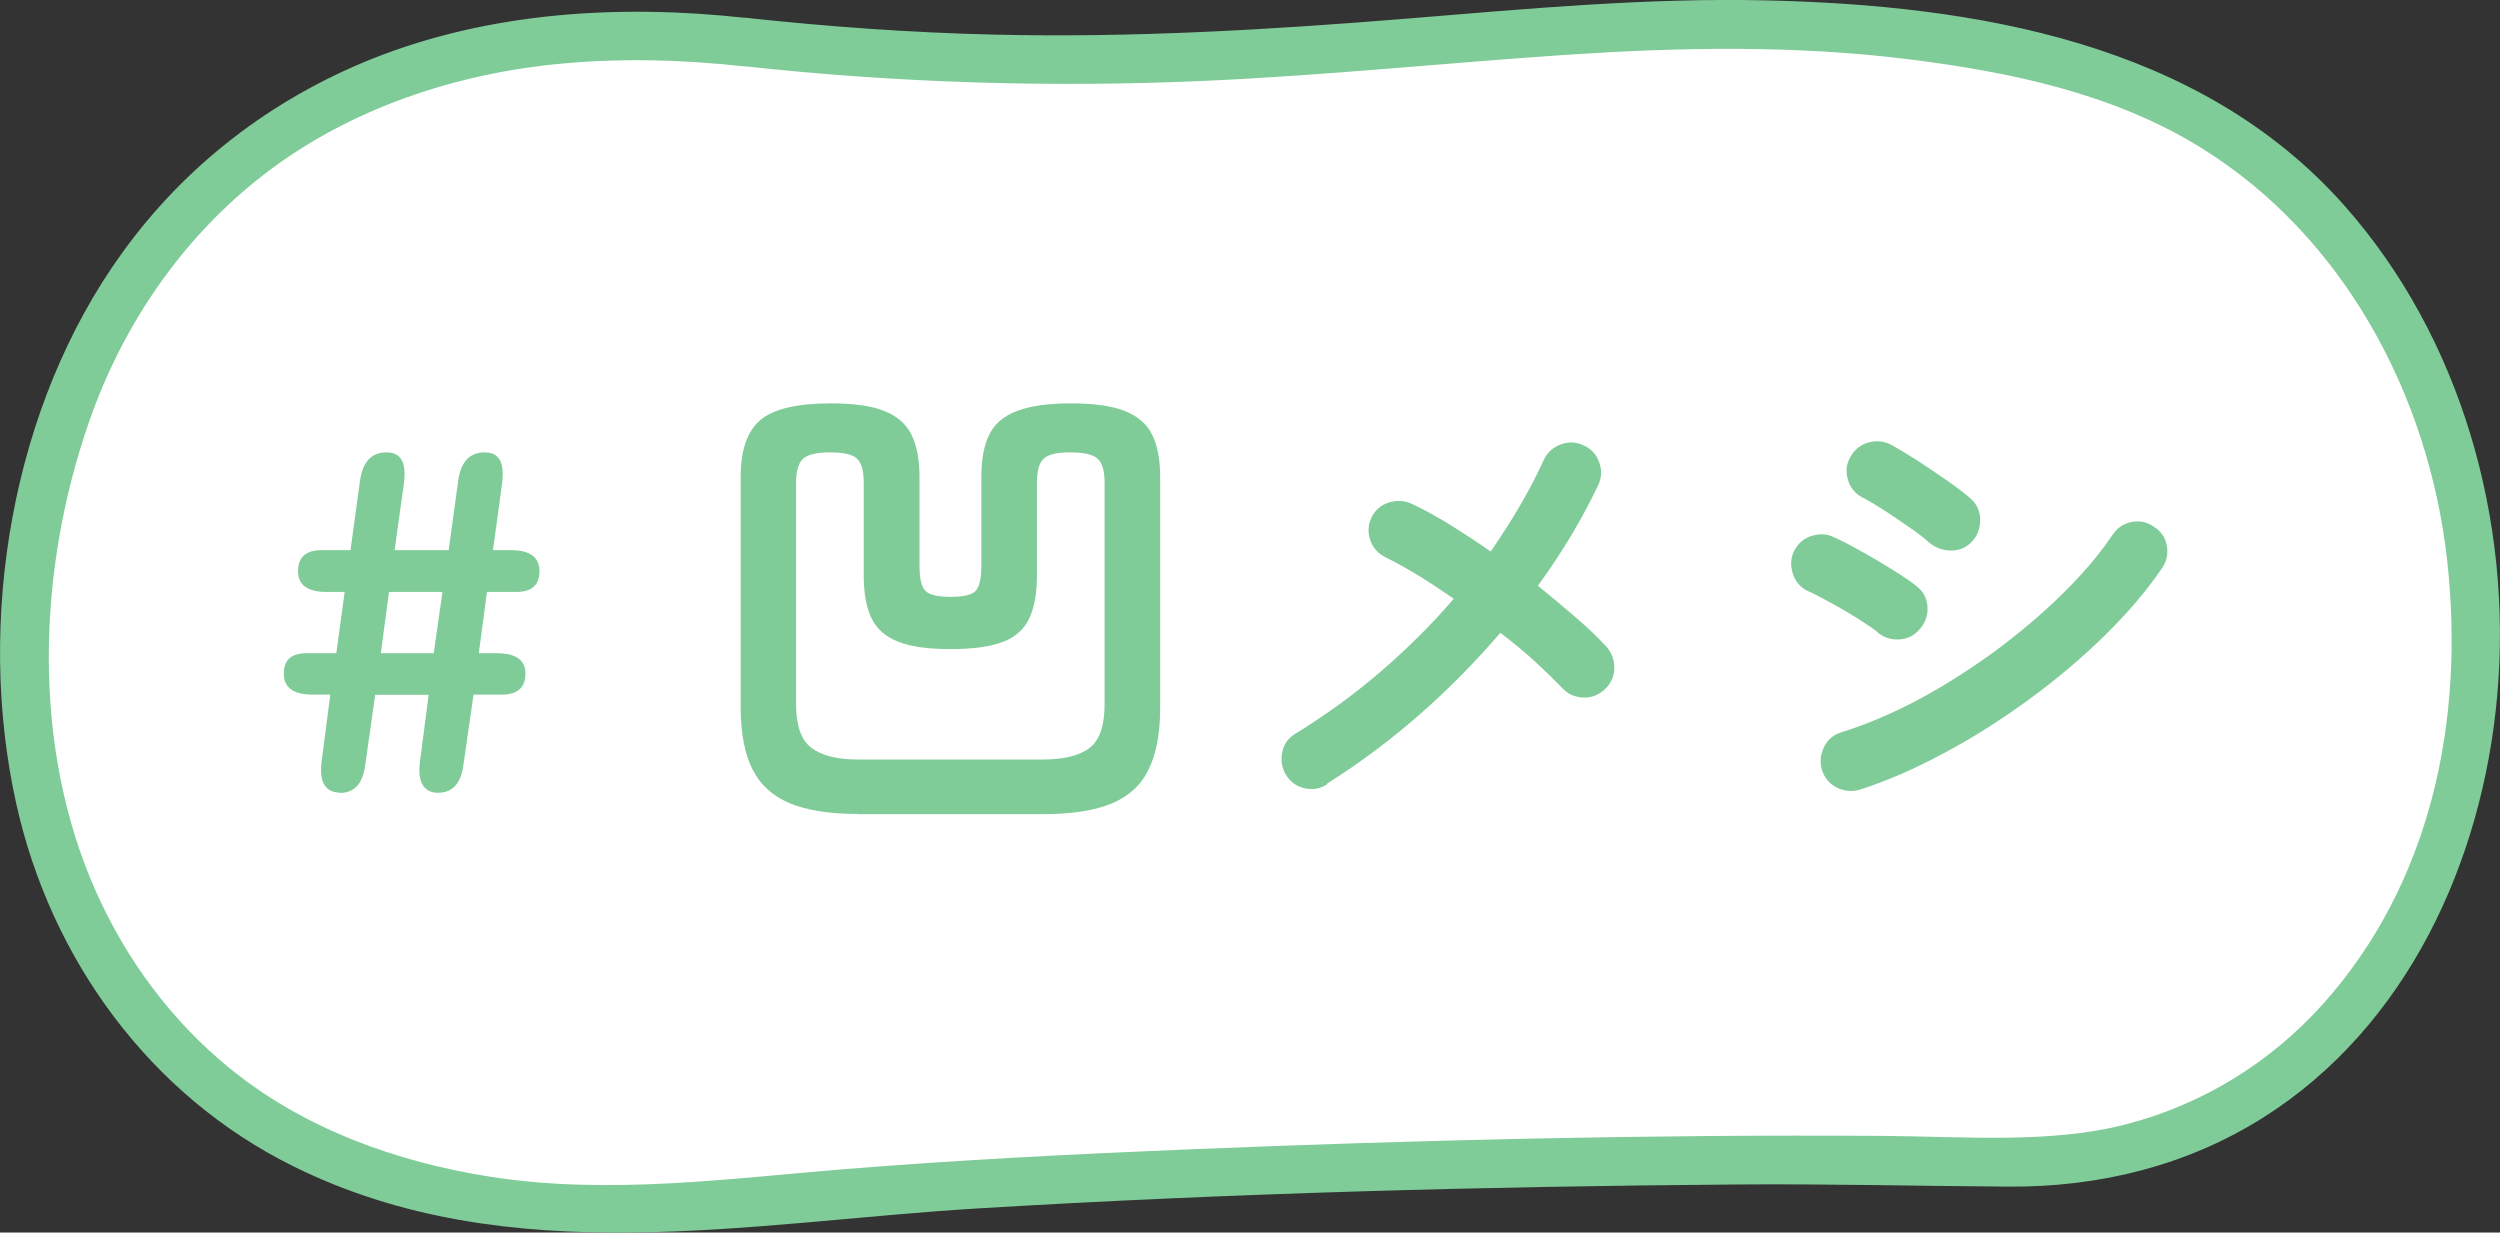
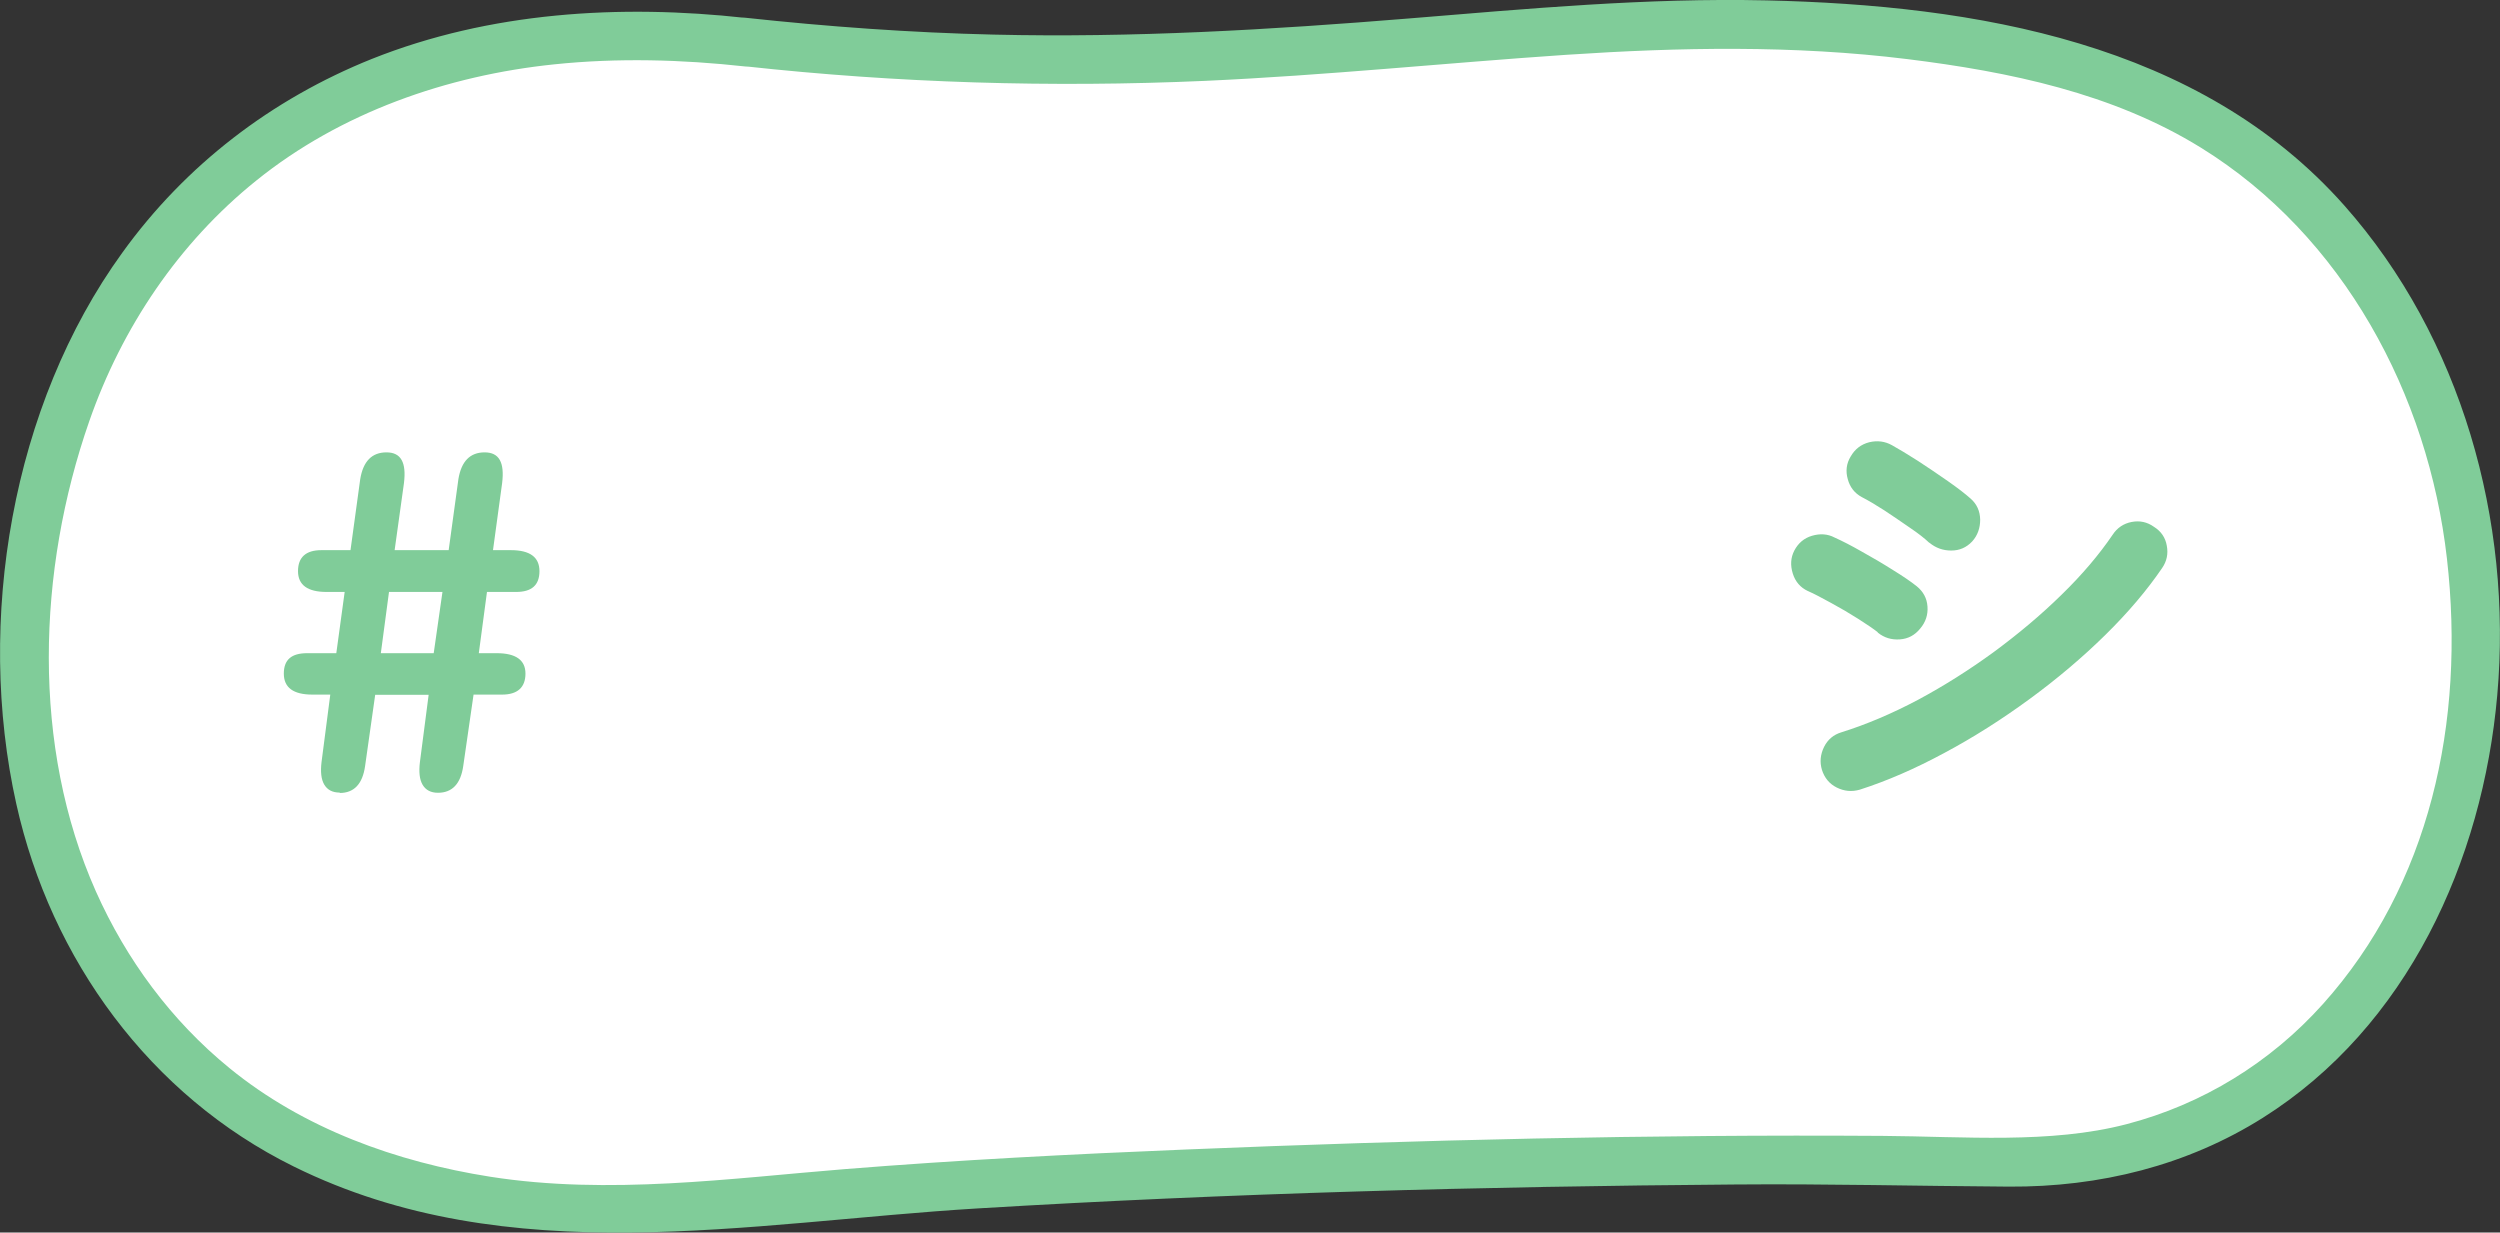
<svg xmlns="http://www.w3.org/2000/svg" id="contents" viewBox="0 0 128.6 63.4">
  <rect x="0" y="0" width="128.6" height="63.4" fill="#333333" stroke="none" />
  <defs>
    <style>.cls-1{fill:#80cc99;}.cls-2{fill:#fff;}</style>
  </defs>
  <g>
    <path class="cls-2" d="M38.32,2.16c31.01,3.43,45.32-4.29,67.44,1.02,30.59,7.35,27.89,57.64-3.22,56.6-11.92-.4-47.9,.29-64.22,2.1C8.24,65.2,1.95,45.61,1.43,36.71,.19,15.78,13.14-.7,38.32,2.16Z" />
    <path class="cls-1" d="M38.32,3.41c7.86,.86,15.76,1.1,23.66,.75,6.21-.28,12.38-.92,18.58-1.34,5.85-.39,11.72-.5,17.55,.22,5.24,.65,10.57,1.75,15.11,4.56,7.32,4.53,11.69,12.7,12.65,21.13s-.89,16.8-6.38,22.92c-2.7,3.01-6.19,5.16-10.11,6.18s-8.36,.63-12.55,.6c-11.94-.08-23.89,.21-35.82,.7-5.86,.24-11.72,.54-17.56,1.01s-12.14,1.35-18.24,.39c-4.82-.76-9.59-2.47-13.41-5.59-2.99-2.44-5.3-5.57-6.87-9.09-3.32-7.47-3.02-16.49-.34-24.18,1.68-4.82,4.6-9.17,8.59-12.38,4.34-3.5,9.82-5.41,15.33-5.98,3.27-.34,6.56-.25,9.83,.11,1.6,.18,1.58-2.33,0-2.5-6.44-.71-13.14-.31-19.21,2.11-5.16,2.07-9.59,5.46-12.84,9.97C.6,20.86-1.26,31.94,.84,41.36c1.78,7.99,6.87,14.99,14.26,18.64,11.08,5.48,23.43,2.87,35.21,2.16,12.96-.78,25.96-1.13,38.95-1.23,4.69-.04,9.38,.08,14.07,.11s9.18-1.09,13.07-3.54c7.43-4.68,11.31-13.22,12.06-21.75,.79-8.96-1.85-18.38-7.86-25.17C113.15,2.17,101.59,.27,90.87,.02c-6.15-.14-12.28,.43-18.4,.93-7.11,.58-14.23,1-21.36,.83-4.27-.1-8.54-.41-12.79-.87-1.6-.17-1.58,2.33,0,2.5Z" />
  </g>
  <g>
    <path class="cls-1" d="M17.47,40.77c-.37,0-.63-.14-.79-.41s-.2-.66-.14-1.16l.45-3.47h-.92c-.98,0-1.47-.36-1.47-1.08s.4-1.05,1.2-1.05h1.5l.43-3.15h-.93c-.98,0-1.47-.36-1.47-1.07s.4-1.08,1.2-1.08h1.5l.5-3.65c.15-.92,.6-1.38,1.35-1.38s1.03,.52,.9,1.58l-.48,3.45h2.78l.5-3.65c.15-.92,.6-1.38,1.35-1.38s1.03,.52,.9,1.58l-.47,3.45h.92c.98,0,1.47,.36,1.47,1.08s-.4,1.07-1.2,1.07h-1.5l-.42,3.15h.92c.98,0,1.48,.35,1.48,1.05s-.4,1.08-1.2,1.08h-1.47l-.53,3.67c-.13,.92-.57,1.38-1.3,1.38-.37,0-.63-.14-.79-.41s-.2-.66-.14-1.16l.45-3.47h-2.75l-.52,3.67c-.13,.92-.57,1.38-1.3,1.38Zm2.12-7.17h2.72l.45-3.15h-2.75l-.42,3.15Z" />
-     <path class="cls-1" d="M44.12,41.87c-1.47,0-2.64-.19-3.52-.56-.88-.38-1.52-.97-1.91-1.77s-.59-1.85-.59-3.14v-11.88c0-1.37,.34-2.34,1.01-2.91,.67-.57,1.88-.86,3.61-.86,1.17,0,2.08,.12,2.74,.38s1.13,.65,1.41,1.2c.28,.55,.43,1.28,.43,2.2v4.6c0,.63,.1,1.05,.3,1.26,.2,.21,.63,.31,1.3,.31s1.1-.1,1.29-.31c.19-.21,.29-.63,.29-1.26v-4.6c0-.92,.14-1.65,.42-2.2,.28-.55,.76-.95,1.44-1.2s1.59-.38,2.74-.38,2.08,.12,2.75,.38,1.14,.65,1.42,1.2c.28,.55,.43,1.28,.43,2.2v11.88c0,1.28-.19,2.33-.58,3.14-.38,.81-1.01,1.4-1.89,1.77s-2.05,.56-3.54,.56h-9.55Zm.05-2.8h9.45c1.1,0,1.91-.2,2.43-.6,.52-.4,.77-1.15,.77-2.25v-11.38c0-.63-.12-1.05-.38-1.26-.25-.21-.71-.31-1.38-.31s-1.12,.1-1.36,.31c-.24,.21-.36,.63-.36,1.26v4.77c0,.9-.13,1.63-.39,2.19-.26,.56-.7,.96-1.34,1.21-.63,.25-1.53,.38-2.7,.38s-2.05-.12-2.7-.38c-.65-.25-1.11-.65-1.38-1.21-.27-.56-.4-1.29-.4-2.19v-4.77c0-.63-.12-1.05-.36-1.26-.24-.21-.7-.31-1.36-.31s-1.12,.1-1.38,.31c-.25,.21-.38,.63-.38,1.26v11.38c0,1.1,.26,1.85,.79,2.25,.53,.4,1.33,.6,2.41,.6Z" />
-     <path class="cls-1" d="M68.27,40.34c-.35,.23-.73,.3-1.15,.21-.42-.09-.74-.32-.97-.69-.22-.37-.28-.76-.19-1.18,.09-.42,.32-.73,.69-.95,1.55-.95,3.01-2.01,4.38-3.19,1.37-1.18,2.62-2.42,3.75-3.74-.62-.43-1.22-.83-1.81-1.19-.59-.36-1.15-.67-1.69-.94-.38-.18-.65-.47-.79-.88-.14-.4-.12-.79,.06-1.17,.18-.38,.48-.64,.89-.77s.8-.11,1.19,.07c.6,.28,1.25,.64,1.94,1.06,.69,.43,1.4,.89,2.11,1.39,.53-.77,1.03-1.54,1.49-2.33,.46-.78,.87-1.57,1.24-2.38,.18-.38,.47-.65,.88-.8s.79-.13,1.17,.05c.38,.17,.65,.45,.8,.86,.15,.41,.13,.8-.05,1.19-.83,1.75-1.87,3.48-3.1,5.17,.7,.57,1.36,1.12,1.97,1.65,.62,.53,1.13,1.03,1.55,1.48,.28,.32,.42,.69,.41,1.11,0,.42-.17,.79-.49,1.09-.32,.3-.69,.44-1.12,.42-.43-.02-.79-.18-1.08-.5-.42-.43-.89-.89-1.42-1.38-.53-.48-1.12-.97-1.75-1.45-1.27,1.48-2.65,2.89-4.16,4.21-1.51,1.32-3.09,2.5-4.74,3.54Z" />
    <path class="cls-1" d="M96.59,32.52c-.23-.18-.57-.41-1.01-.69s-.9-.55-1.38-.81-.88-.48-1.21-.62c-.38-.18-.64-.48-.77-.9-.13-.42-.11-.81,.08-1.18,.2-.38,.5-.64,.91-.76s.8-.1,1.16,.09c.4,.18,.87,.42,1.41,.73,.54,.3,1.07,.61,1.59,.94,.52,.32,.93,.6,1.23,.84,.33,.27,.52,.61,.55,1.04,.03,.42-.09,.8-.38,1.14-.27,.33-.61,.52-1.04,.55-.43,.03-.8-.08-1.14-.35Zm-.92,8.1c-.42,.12-.81,.08-1.19-.11-.38-.19-.63-.5-.76-.91-.12-.4-.08-.79,.11-1.18,.19-.38,.49-.63,.89-.75,1.28-.4,2.6-.96,3.94-1.67,1.34-.72,2.64-1.54,3.9-2.46,1.26-.93,2.42-1.9,3.48-2.94,1.06-1.03,1.94-2.07,2.64-3.1,.23-.35,.56-.57,.97-.65,.42-.08,.8,0,1.15,.25,.37,.23,.59,.56,.66,.97,.08,.42,0,.8-.24,1.15-.77,1.13-1.74,2.28-2.92,3.44-1.18,1.16-2.48,2.26-3.9,3.3-1.42,1.04-2.88,1.97-4.38,2.77-1.5,.81-2.95,1.44-4.35,1.89Zm3.57-12.7c-.23-.22-.56-.48-.99-.77s-.86-.6-1.31-.89c-.45-.29-.84-.52-1.17-.69-.37-.2-.61-.51-.72-.92-.12-.42-.07-.81,.15-1.17,.22-.38,.53-.62,.95-.73,.42-.1,.81-.05,1.17,.15s.81,.47,1.34,.81c.52,.34,1.04,.69,1.54,1.04s.89,.65,1.17,.9c.32,.28,.48,.64,.49,1.08,0,.43-.13,.81-.41,1.12-.3,.32-.66,.47-1.08,.47s-.79-.13-1.12-.4Z" />
  </g>
</svg>